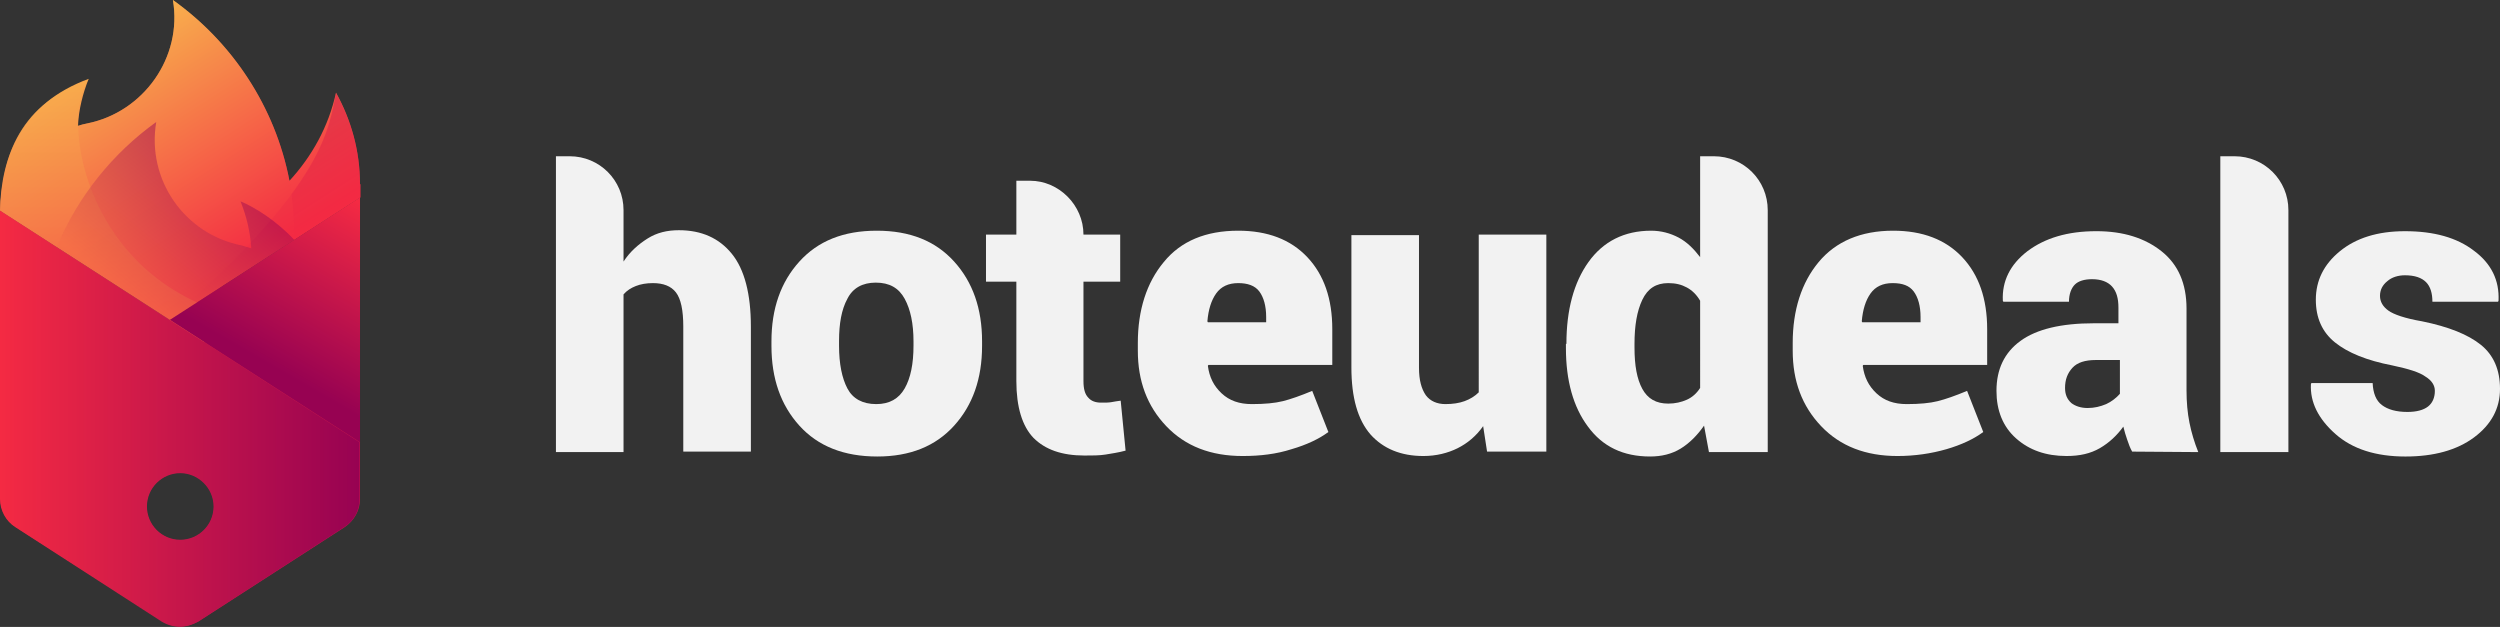
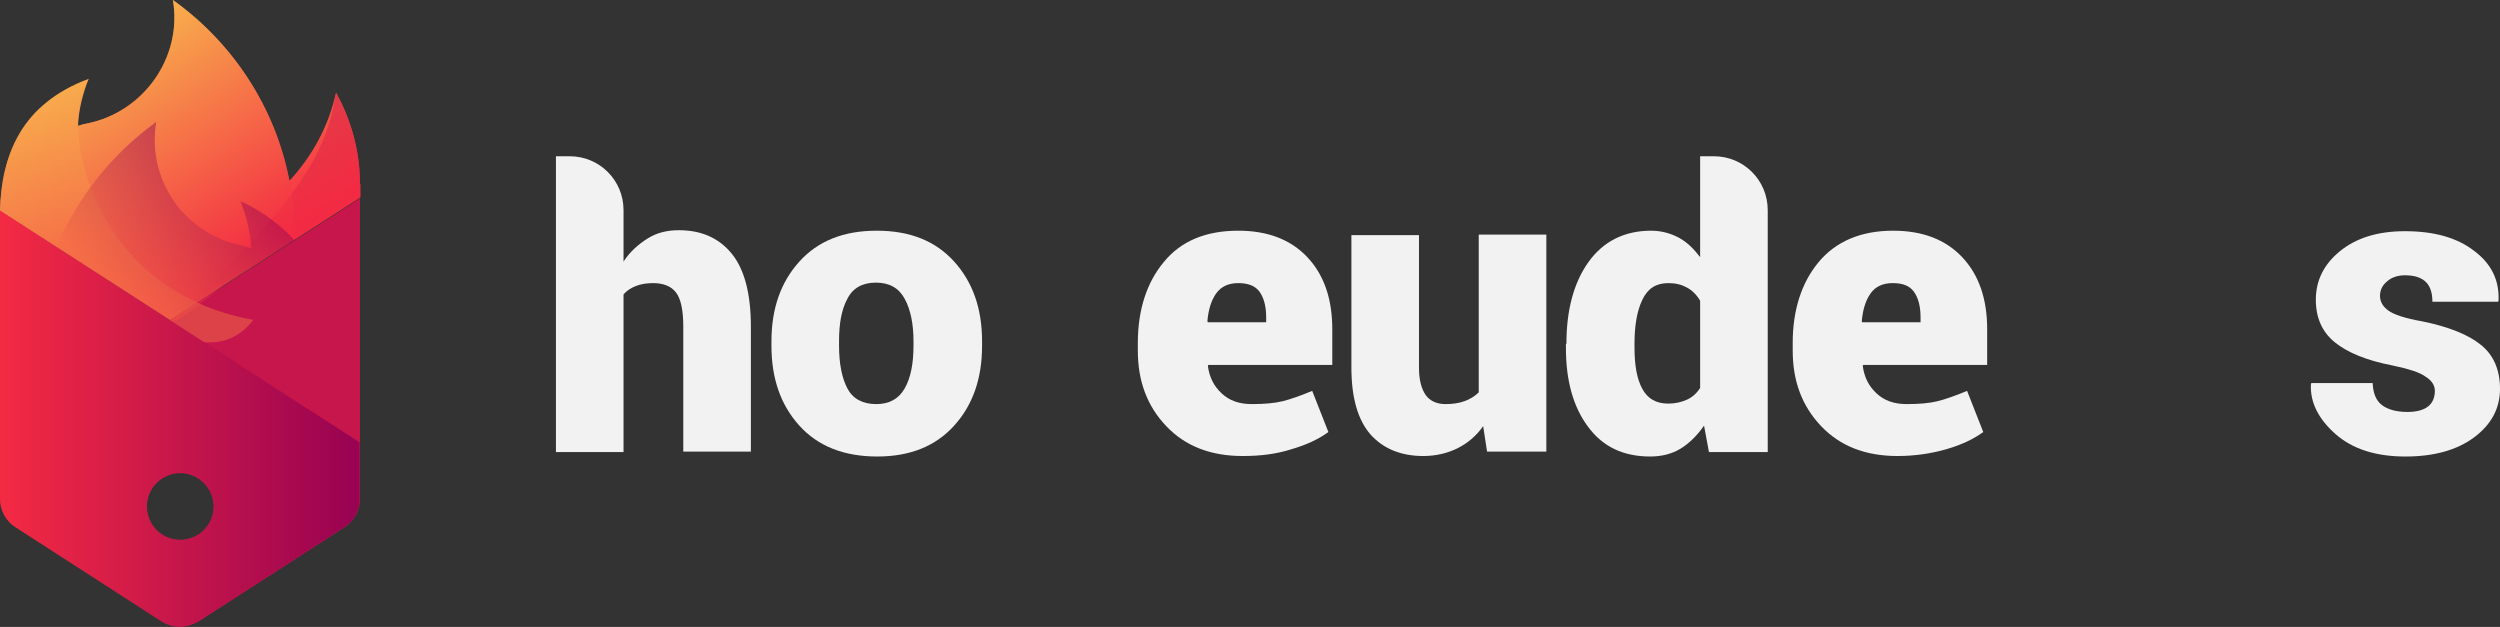
<svg xmlns="http://www.w3.org/2000/svg" version="1.1" id="Layer_1" x="0px" y="0px" viewBox="0 0 510.4 128" style="enable-background:new 0 0 510.4 128;" xml:space="preserve">
  <rect x="0" y="0" width="510.4" height="128" fill="#333333" stroke="none" />
  <style type="text/css">
	.st0{fill:#27043E;}
	.st1{fill:#F42A43;}
	.st2{fill:#F8B24D;}
	.st3{fill:url(#XMLID_71_);}
	.st4{fill:none;}
	.st5{opacity:0.5;fill:url(#XMLID_72_);}
	.st6{opacity:0.5;fill:url(#XMLID_73_);}
	.st7{opacity:0.5;fill:url(#XMLID_74_);}
	.st8{opacity:0.5;fill:url(#XMLID_75_);}
	.st9{fill:url(#XMLID_76_);}
	.st10{fill:url(#XMLID_77_);}
	.st11{fill:url(#XMLID_78_);}
	.st12{fill:url(#XMLID_79_);}
	.st13{fill:url(#XMLID_80_);}
	.st14{opacity:0.2;}
	.st15{fill:url(#XMLID_81_);}
	.st16{fill:url(#XMLID_86_);}
	.st17{fill:url(#XMLID_115_);}
	.st18{clip-path:url(#XMLID_118_);fill:#FCE889;}
	.st19{clip-path:url(#XMLID_118_);fill:#F8AD7D;}
	.st20{clip-path:url(#XMLID_118_);fill:#F1737C;}
	.st21{clip-path:url(#XMLID_118_);fill:#E82B7F;}
	.st22{clip-path:url(#XMLID_118_);}
	.st23{fill:#F56E47;}
	.st24{fill:#DD4248;}
	.st25{fill:#C6164B;}
	.st26{fill:#FFFFFF;}
	.st27{fill:#970252;}
	.st28{fill:#717171;}
	.st29{fill:#BCBCBC;}
	.st30{fill:#929292;}
	.st31{fill:#515151;}
	.st32{fill:#696969;}
	.st33{fill:#373737;}
	.st34{fill:#151515;}
	.st35{fill:#1A1A1A;}
	.st36{fill:#8E8E8E;}
	.st37{fill:#434343;}
	.st38{fill:#6D6D6D;}
	.st39{fill:#AEAEAE;}
	.st40{fill:#969696;}
	.st41{fill:#C8C8C8;}
	.st42{fill:#EAEAEA;}
	.st43{fill:#E6E6E6;}
	.st44{fill:url(#XMLID_139_);}
	.st45{fill:none;stroke:#FFFFFF;stroke-miterlimit:10;}
	.st46{fill:none;stroke:#F42A43;stroke-miterlimit:10;}
	.st47{fill:url(#XMLID_148_);}
	.st48{fill:url(#XMLID_187_);}
	.st49{fill:url(#XMLID_190_);}
	.st50{fill:url(#XMLID_191_);}
	.st51{fill:url(#XMLID_192_);}
	.st52{fill:url(#XMLID_193_);}
	.st53{fill:url(#XMLID_224_);}
	.st54{fill:url(#XMLID_225_);}
	.st55{fill:url(#XMLID_226_);}
	.st56{fill:url(#XMLID_228_);}
	.st57{fill:url(#XMLID_231_);}
	.st58{fill:#F2F2F2;}
	.st59{opacity:0.5;fill:#696969;}
	.st60{opacity:0.5;fill:#BCBCBC;}
	.st61{opacity:0.5;fill:#929292;}
	.st62{opacity:0.5;fill:#717171;}
	.st63{opacity:0.5;fill:#515151;}
	.st64{opacity:0.5;fill:#969696;}
	.st65{opacity:0.5;fill:#434343;}
	.st66{opacity:0.5;fill:#6D6D6D;}
	.st67{opacity:0.5;fill:#8E8E8E;}
	.st68{opacity:0.5;fill:#AEAEAE;}
	.st69{fill:url(#XMLID_232_);}
	.st70{fill:url(#XMLID_234_);}
	.st71{fill:url(#XMLID_250_);}
	.st72{fill:url(#XMLID_251_);}
	.st73{fill:url(#XMLID_252_);}
	.st74{opacity:0.5;fill:url(#XMLID_253_);}
	.st75{opacity:0.5;fill:url(#XMLID_254_);}
	.st76{opacity:0.5;fill:url(#XMLID_255_);}
	.st77{opacity:0.5;fill:url(#XMLID_256_);}
	.st78{fill:url(#XMLID_257_);}
	.st79{fill:url(#XMLID_258_);}
	.st80{fill:url(#XMLID_259_);}
	.st81{opacity:0.5;fill:url(#XMLID_260_);}
	.st82{opacity:0.5;fill:url(#XMLID_584_);}
	.st83{opacity:0.5;fill:url(#XMLID_586_);}
	.st84{opacity:0.5;fill:url(#XMLID_588_);}
	.st85{fill:url(#XMLID_589_);}
	.st86{fill:url(#XMLID_590_);}
	.st87{fill:url(#XMLID_591_);}
	.st88{opacity:0.5;fill:url(#XMLID_592_);}
	.st89{opacity:0.5;fill:url(#XMLID_593_);}
	.st90{opacity:0.5;fill:url(#XMLID_595_);}
	.st91{opacity:0.5;fill:url(#XMLID_599_);}
	.st92{fill:url(#XMLID_600_);}
	.st93{fill:url(#XMLID_601_);}
	.st94{fill:url(#XMLID_602_);}
	.st95{opacity:0.5;fill:url(#XMLID_604_);}
	.st96{opacity:0.5;fill:url(#XMLID_605_);}
	.st97{opacity:0.5;fill:url(#XMLID_618_);}
	.st98{opacity:0.5;fill:url(#XMLID_621_);}
	.st99{fill:url(#XMLID_622_);}
	.st100{fill:url(#XMLID_623_);}
	.st101{fill:url(#XMLID_624_);}
	.st102{opacity:0.5;fill:url(#XMLID_625_);}
	.st103{opacity:0.5;fill:url(#XMLID_626_);}
	.st104{opacity:0.5;fill:url(#XMLID_627_);}
	.st105{opacity:0.5;fill:url(#XMLID_629_);}
	.st106{fill:url(#XMLID_630_);}
	.st107{fill:url(#XMLID_631_);}
	.st108{fill:url(#XMLID_632_);}
	.st109{opacity:0.5;fill:url(#XMLID_633_);}
	.st110{opacity:0.5;fill:url(#XMLID_661_);}
	.st111{opacity:0.5;fill:url(#XMLID_663_);}
	.st112{opacity:0.5;fill:url(#XMLID_664_);}
	.st113{fill:url(#XMLID_703_);}
	.st114{fill:url(#XMLID_704_);}
	.st115{fill:url(#XMLID_705_);}
	.st116{opacity:0.5;fill:url(#XMLID_707_);}
	.st117{opacity:0.5;fill:url(#XMLID_708_);}
	.st118{opacity:0.5;fill:url(#XMLID_709_);}
	.st119{opacity:0.5;fill:url(#XMLID_710_);}
	.st120{fill:url(#XMLID_711_);}
	.st121{fill:url(#XMLID_730_);}
	.st122{fill:url(#XMLID_731_);}
	.st123{opacity:0.5;fill:url(#XMLID_732_);}
	.st124{opacity:0.5;fill:url(#XMLID_733_);}
	.st125{opacity:0.5;fill:url(#XMLID_799_);}
	.st126{opacity:0.5;fill:url(#XMLID_801_);}
	.st127{fill:url(#XMLID_829_);}
	.st128{fill:url(#XMLID_830_);}
	.st129{fill:url(#XMLID_831_);}
	.st130{opacity:0.5;fill:url(#XMLID_832_);}
	.st131{opacity:0.5;fill:url(#XMLID_835_);}
	.st132{opacity:0.5;fill:url(#XMLID_844_);}
	.st133{opacity:0.5;fill:url(#XMLID_1153_);}
	.st134{fill:url(#XMLID_1154_);}
	.st135{fill:url(#XMLID_1305_);}
	.st136{fill:url(#XMLID_1371_);}
	.st137{opacity:0.5;fill:url(#XMLID_1372_);}
	.st138{opacity:0.5;fill:url(#XMLID_1373_);}
	.st139{opacity:0.5;fill:url(#XMLID_1374_);}
	.st140{opacity:0.5;fill:url(#XMLID_1375_);}
	.st141{fill:url(#XMLID_1376_);}
	.st142{fill:url(#XMLID_1377_);}
	.st143{fill:none;stroke:#970252;stroke-width:5.24;stroke-linecap:round;stroke-linejoin:round;stroke-miterlimit:10;}
	.st144{fill:none;stroke:#970252;stroke-width:5.24;stroke-miterlimit:10;}
</style>
  <g id="XMLID_1566_">
    <g>
      <path class="st25" d="M36.8,127.9c-1.3,0-2.6-0.4-3.6-1.1L3.2,107.6c-1.9-1.2-3.1-3.4-3.1-5.7V43.6l0-0.4l34.6,22.2l38.8-24.9    v61.4c0,2.3-1.2,4.4-3.1,5.7l-29.9,19.3C39.3,127.5,38.1,127.9,36.8,127.9z M36.8,96.5c-3.8,0-6.9,3.1-6.9,6.9s3.1,6.9,6.9,6.9    s6.9-3.1,6.9-6.9S40.6,96.5,36.8,96.5z" />
    </g>
    <g id="XMLID_1581_">
      <path id="XMLID_1607_" class="st58" d="M127.3,53.4c1.3-2,3-3.5,4.9-4.7s4-1.7,6.4-1.7c4.6,0,8.2,1.6,10.8,4.8    c2.6,3.2,3.9,8.2,3.9,14.9v25.5h-13.8V66.7c0-3.4-0.5-5.7-1.5-7c-1-1.3-2.6-1.9-4.7-1.9c-1.3,0-2.5,0.2-3.5,0.6s-1.8,0.9-2.5,1.7    v32.2h-13.8V31.9h2.8c6.1,0,11,4.9,11,11V53.4z" />
      <path id="XMLID_1604_" class="st58" d="M157.5,69.7c0-6.7,1.9-12.1,5.7-16.3s9-6.3,15.8-6.3c6.8,0,12,2.1,15.8,6.3    c3.8,4.2,5.7,9.6,5.7,16.3v0.9c0,6.7-1.9,12.1-5.7,16.3c-3.8,4.2-9,6.3-15.7,6.3c-6.8,0-12.1-2.1-15.9-6.3s-5.7-9.6-5.7-16.3V69.7    z M171.3,70.6c0,3.7,0.6,6.6,1.7,8.7s3.1,3.2,5.9,3.2c2.7,0,4.6-1.1,5.8-3.2c1.2-2.1,1.8-5,1.8-8.7v-0.9c0-3.6-0.6-6.5-1.8-8.7    c-1.2-2.2-3.1-3.3-5.9-3.3c-2.7,0-4.7,1.1-5.8,3.3c-1.2,2.2-1.7,5.1-1.7,8.6V70.6z" />
-       <path id="XMLID_1602_" class="st58" d="M221.2,47.9L221.2,47.9l7.5,0v9.6h-7.5v20.3c0,1.6,0.3,2.7,1,3.4c0.6,0.7,1.5,1,2.6,1    c0.9,0,1.6,0,2.1-0.1c0.5-0.1,1.2-0.2,1.9-0.3l1,10.2c-1.5,0.4-2.9,0.6-4.1,0.8c-1.2,0.2-2.7,0.2-4.3,0.2c-4.6,0-8-1.2-10.4-3.6    c-2.3-2.4-3.5-6.3-3.5-11.6V57.5h-6.2v-9.6h6.2v-11h2.8C216.2,36.9,221.2,41.9,221.2,47.9z" />
      <path id="XMLID_1599_" class="st58" d="M253.7,93.1c-6.5,0-11.7-2-15.6-6.1c-3.9-4.1-5.8-9.2-5.8-15.4V70c0-6.7,1.8-12.3,5.3-16.5    c3.5-4.3,8.6-6.4,15.2-6.4c6,0,10.7,1.8,14.1,5.4c3.4,3.6,5.1,8.5,5.1,14.7v7.3h-25.3l-0.1,0.2c0.3,2.3,1.2,4.1,2.8,5.6    c1.6,1.5,3.6,2.2,6.2,2.2c2.6,0,4.7-0.2,6.3-0.6c1.6-0.4,3.6-1.1,6-2.1l3.3,8.4c-1.9,1.4-4.4,2.6-7.5,3.5    C260.6,92.7,257.3,93.1,253.7,93.1z M252.8,57.8c-2,0-3.5,0.7-4.5,2.1c-1,1.4-1.6,3.3-1.8,5.7l0.1,0.2h11.9v-1.1    c0-2.2-0.5-4-1.4-5.2S254.7,57.8,252.8,57.8z" />
      <path id="XMLID_1597_" class="st58" d="M302.8,87c-1.4,2-3.2,3.5-5.2,4.5s-4.4,1.6-7,1.6c-4.6,0-8.2-1.5-10.8-4.4    c-2.6-3-3.9-7.5-3.9-13.7v-27h13.8v27.1c0,2.5,0.5,4.3,1.4,5.6c0.9,1.2,2.3,1.8,4,1.8c1.5,0,2.8-0.2,3.9-0.6    c1.1-0.4,2.1-1,2.9-1.8V47.9h13.8v44.3h-12.1L302.8,87z" />
      <path id="XMLID_1594_" class="st58" d="M319.8,70.2c0-6.9,1.5-12.5,4.5-16.7s7.3-6.4,12.8-6.4c2,0,3.9,0.5,5.6,1.4s3.1,2.3,4.4,4    V31.9h2.8c6.1,0,11,4.9,11,11v49.4h-12l-1-5.4c-1.4,2-3,3.6-4.8,4.7c-1.8,1.1-3.9,1.6-6.2,1.6c-5.5,0-9.7-2-12.7-6.1    c-3-4-4.5-9.4-4.5-16V70.2z M333.7,71c0,3.6,0.5,6.4,1.6,8.4c1.1,2,2.8,3,5.3,3c1.4,0,2.7-0.3,3.8-0.8c1.1-0.5,2-1.3,2.7-2.4V61.4    c-0.7-1.2-1.6-2.1-2.7-2.7c-1.1-0.6-2.3-0.9-3.8-0.9c-2.5,0-4.2,1.1-5.3,3.4c-1.1,2.3-1.6,5.3-1.6,9V71z" />
      <path id="XMLID_1591_" class="st58" d="M387.4,93.1c-6.5,0-11.7-2-15.6-6.1c-3.9-4.1-5.8-9.2-5.8-15.4V70c0-6.7,1.8-12.3,5.3-16.5    s8.6-6.4,15.2-6.4c6,0,10.7,1.8,14.1,5.4s5.1,8.5,5.1,14.7v7.3h-25.3l-0.1,0.2c0.3,2.3,1.2,4.1,2.8,5.6c1.6,1.5,3.6,2.2,6.2,2.2    c2.6,0,4.7-0.2,6.3-0.6c1.6-0.4,3.6-1.1,6-2.1l3.3,8.4c-1.9,1.4-4.4,2.6-7.5,3.5S390.9,93.1,387.4,93.1z M386.4,57.8    c-2,0-3.5,0.7-4.5,2.1c-1,1.4-1.6,3.3-1.8,5.7l0.1,0.2h11.9v-1.1c0-2.2-0.5-4-1.4-5.2S388.4,57.8,386.4,57.8z" />
-       <path id="XMLID_1587_" class="st58" d="M435.3,92.2c-0.4-0.7-0.7-1.5-1-2.4c-0.3-0.9-0.6-1.8-0.8-2.7c-1.3,1.8-2.9,3.3-4.8,4.4    c-1.9,1.1-4.1,1.6-6.8,1.6c-4.2,0-7.6-1.2-10.3-3.6s-4-5.7-4-9.7c0-4.4,1.6-7.8,4.9-10.2c3.3-2.4,8.3-3.6,15-3.6h5v-3.2    c0-1.9-0.4-3.3-1.3-4.3c-0.9-1-2.3-1.5-4.1-1.5c-1.6,0-2.8,0.4-3.5,1.1s-1.2,1.9-1.2,3.5l-13.4,0l-0.1-0.2c-0.2-4,1.5-7.4,5-10.1    c3.6-2.7,8.2-4.1,14.1-4.1c5.5,0,9.9,1.4,13.3,4.1c3.4,2.7,5.1,6.6,5.1,11.7v16.7c0,2.4,0.2,4.6,0.6,6.6c0.4,2,1,4,1.8,6    L435.3,92.2z M426.2,83.3c1.4,0,2.6-0.3,3.8-0.8c1.1-0.5,2.1-1.3,2.8-2.1v-6.9h-4.9c-2.2,0-3.8,0.5-4.8,1.6    c-1,1.1-1.5,2.4-1.5,4.1c0,1.3,0.4,2.3,1.3,3.1C423.7,82.9,424.8,83.3,426.2,83.3z" />
-       <path id="XMLID_1585_" class="st58" d="M467.2,92.3h-13.9V31.9h2.9c6.1,0,11,4.9,11,11V92.3z" />
      <path id="XMLID_1582_" class="st58" d="M497.1,79.8c0-1.1-0.6-2.1-1.9-2.9c-1.2-0.9-3.5-1.6-6.8-2.3c-5.2-1-9.1-2.6-11.7-4.7    c-2.6-2.1-3.9-5-3.9-8.7c0-3.9,1.6-7.2,4.9-9.9c3.3-2.7,7.7-4.1,13.3-4.1c5.9,0,10.6,1.3,14.1,4c3.5,2.6,5.2,6,5,10.2l-0.1,0.2    h-13.4c0-1.7-0.4-3.1-1.3-4c-0.9-0.9-2.3-1.4-4.3-1.4c-1.4,0-2.7,0.4-3.6,1.2c-1,0.8-1.5,1.8-1.5,3c0,1.2,0.6,2.2,1.7,3    c1.1,0.8,3.4,1.6,6.9,2.2c5.4,1.1,9.4,2.7,12,4.8c2.6,2.1,3.9,5.1,3.9,9c0,4-1.8,7.3-5.3,9.9c-3.5,2.6-8.2,3.9-14,3.9    c-6,0-10.8-1.5-14.3-4.6c-3.5-3.1-5.2-6.5-5-10.2l0.1-0.2h12.5c0.1,2.1,0.7,3.6,1.9,4.5c1.2,0.9,2.9,1.4,5.2,1.4    c1.9,0,3.3-0.4,4.2-1.1S497.1,81.2,497.1,79.8z" />
    </g>
    <g id="XMLID_1567_">
      <g id="XMLID_1571_">
        <g id="XMLID_1579_">
          <linearGradient id="XMLID_71_" gradientUnits="userSpaceOnUse" x1="49.559" y1="54.819" x2="19.972" y2="8.571">
            <stop offset="0" style="stop-color:#F42A43" />
            <stop offset="1" style="stop-color:#F8B24D" />
          </linearGradient>
          <path id="XMLID_1580_" class="st3" d="M73.5,37.6c0-6.8-1.8-13.1-4.9-18.7c-1.5,6.9-4.9,13-9.5,18C56.2,21.8,47.4,8.6,35.3,0      c2,11.7-6,22.9-17.5,25.2l0,0c-0.6,0.1-1.3,0.3-1.9,0.5c0.2-3.4,1-6.6,2.2-9.6C4.5,21.1,0.2,31.8,0,43l34.7,22.3l38.9-25V37.6z" />
        </g>
        <circle id="XMLID_1577_" class="st4" cx="36.8" cy="103.4" r="6.8" />
        <linearGradient id="XMLID_72_" gradientUnits="userSpaceOnUse" x1="57.262" y1="50.966" x2="26.356" y2="2.657">
          <stop offset="0" style="stop-color:#F42A43" />
          <stop offset="1" style="stop-color:#970252" />
        </linearGradient>
        <path id="XMLID_1576_" class="st5" d="M73.5,37.7c0-6.8-1.8-13.1-4.9-18.7c-1.5,6.9-1.9,18.5-34,46.3     c0.6,3.5,25.4-20.9,25.4-17.3c0,0.3,0,0.7,0,1l13.5-8.7V37.7z" />
        <linearGradient id="XMLID_73_" gradientUnits="userSpaceOnUse" x1="43.861" y1="58.486" x2="14.273" y2="12.238">
          <stop offset="0" style="stop-color:#F42A43" />
          <stop offset="1" style="stop-color:#F8B24D" />
        </linearGradient>
        <path id="XMLID_1575_" class="st6" d="M59.1,37C56.2,21.8,47.4,8.7,35.3,0c2,11.7-6,22.9-17.5,25.2c-0.6,0.1-1.3,0.3-1.9,0.5     c0,0,0,0,0,0c-5.7,1.8-10.7,5.1-14.7,9.4C0.5,37.7,0.1,40.4,0,43l11.5,7.4c4.3-10.3,11.3-19.1,20.3-25.5     c-2,11.7,5.8,22.9,17.4,25.2v0c0.7,0.1,1.4,0.3,2,0.6c-0.2-3.4-1-6.6-2.2-9.6c2.9,1.2,7.4,4,11,7.9c0-0.3,0-0.7,0-1     C60.1,44.4,59.7,40.4,59.1,37z" />
        <linearGradient id="XMLID_74_" gradientUnits="userSpaceOnUse" x1="25.858" y1="62.184" x2="25.858" y2="15.366">
          <stop offset="0" style="stop-color:#F56E47" />
          <stop offset="1" style="stop-color:#F8B24D" />
        </linearGradient>
-         <path id="XMLID_1574_" class="st7" d="M51.7,65.3C17.6,59.1,12,24.4,18.1,16.2C9.4,19.8,0,25.3,0,45.1     C4,40.8,37.9,83.7,51.7,65.3z" />
+         <path id="XMLID_1574_" class="st7" d="M51.7,65.3C17.6,59.1,12,24.4,18.1,16.2C9.4,19.8,0,25.3,0,45.1     C4,40.8,37.9,83.7,51.7,65.3" />
        <linearGradient id="XMLID_75_" gradientUnits="userSpaceOnUse" x1="25.764" y1="59.946" x2="46.638" y2="34.476">
          <stop offset="0" style="stop-color:#F56E47" />
          <stop offset="1" style="stop-color:#970252" />
        </linearGradient>
        <path id="XMLID_1573_" class="st8" d="M49.1,41.1c1.2,3,2,6.2,2.2,9.6c-0.7-0.2-1.3-0.4-2-0.6v0c-11.6-2.3-19.4-13.4-17.4-25.2     c-8.9,6.4-16,15.2-20.3,25.5l23.1,14.9L60.1,49C56.5,45.1,52,42.3,49.1,41.1z" />
        <linearGradient id="XMLID_76_" gradientUnits="userSpaceOnUse" x1="74.724" y1="42.11" x2="55.731" y2="75.007">
          <stop offset="0" style="stop-color:#F42A43" />
          <stop offset="1" style="stop-color:#970252" />
        </linearGradient>
-         <polygon id="XMLID_1572_" class="st9" points="73.5,40.3 34.7,65.3 73.5,90.3    " />
      </g>
      <linearGradient id="XMLID_77_" gradientUnits="userSpaceOnUse" x1="0" y1="85.514" x2="73.537" y2="85.514">
        <stop offset="0" style="stop-color:#F42A43" />
        <stop offset="1" style="stop-color:#970252" />
      </linearGradient>
      <path id="XMLID_1568_" class="st10" d="M0,43.6l0,58.3c0,2.3,1.2,4.5,3.1,5.7l29.9,19.3c2.3,1.4,5.1,1.4,7.4,0l29.9-19.3    c2-1.3,3.1-3.4,3.1-5.7V90.3L0,43C0,43.2,0,43.4,0,43.6z M43.6,103.4c0,3.8-3.1,6.8-6.8,6.8c-3.8,0-6.8-3.1-6.8-6.8    c0-3.8,3.1-6.8,6.8-6.8C40.5,96.6,43.6,99.7,43.6,103.4z" />
    </g>
  </g>
</svg>